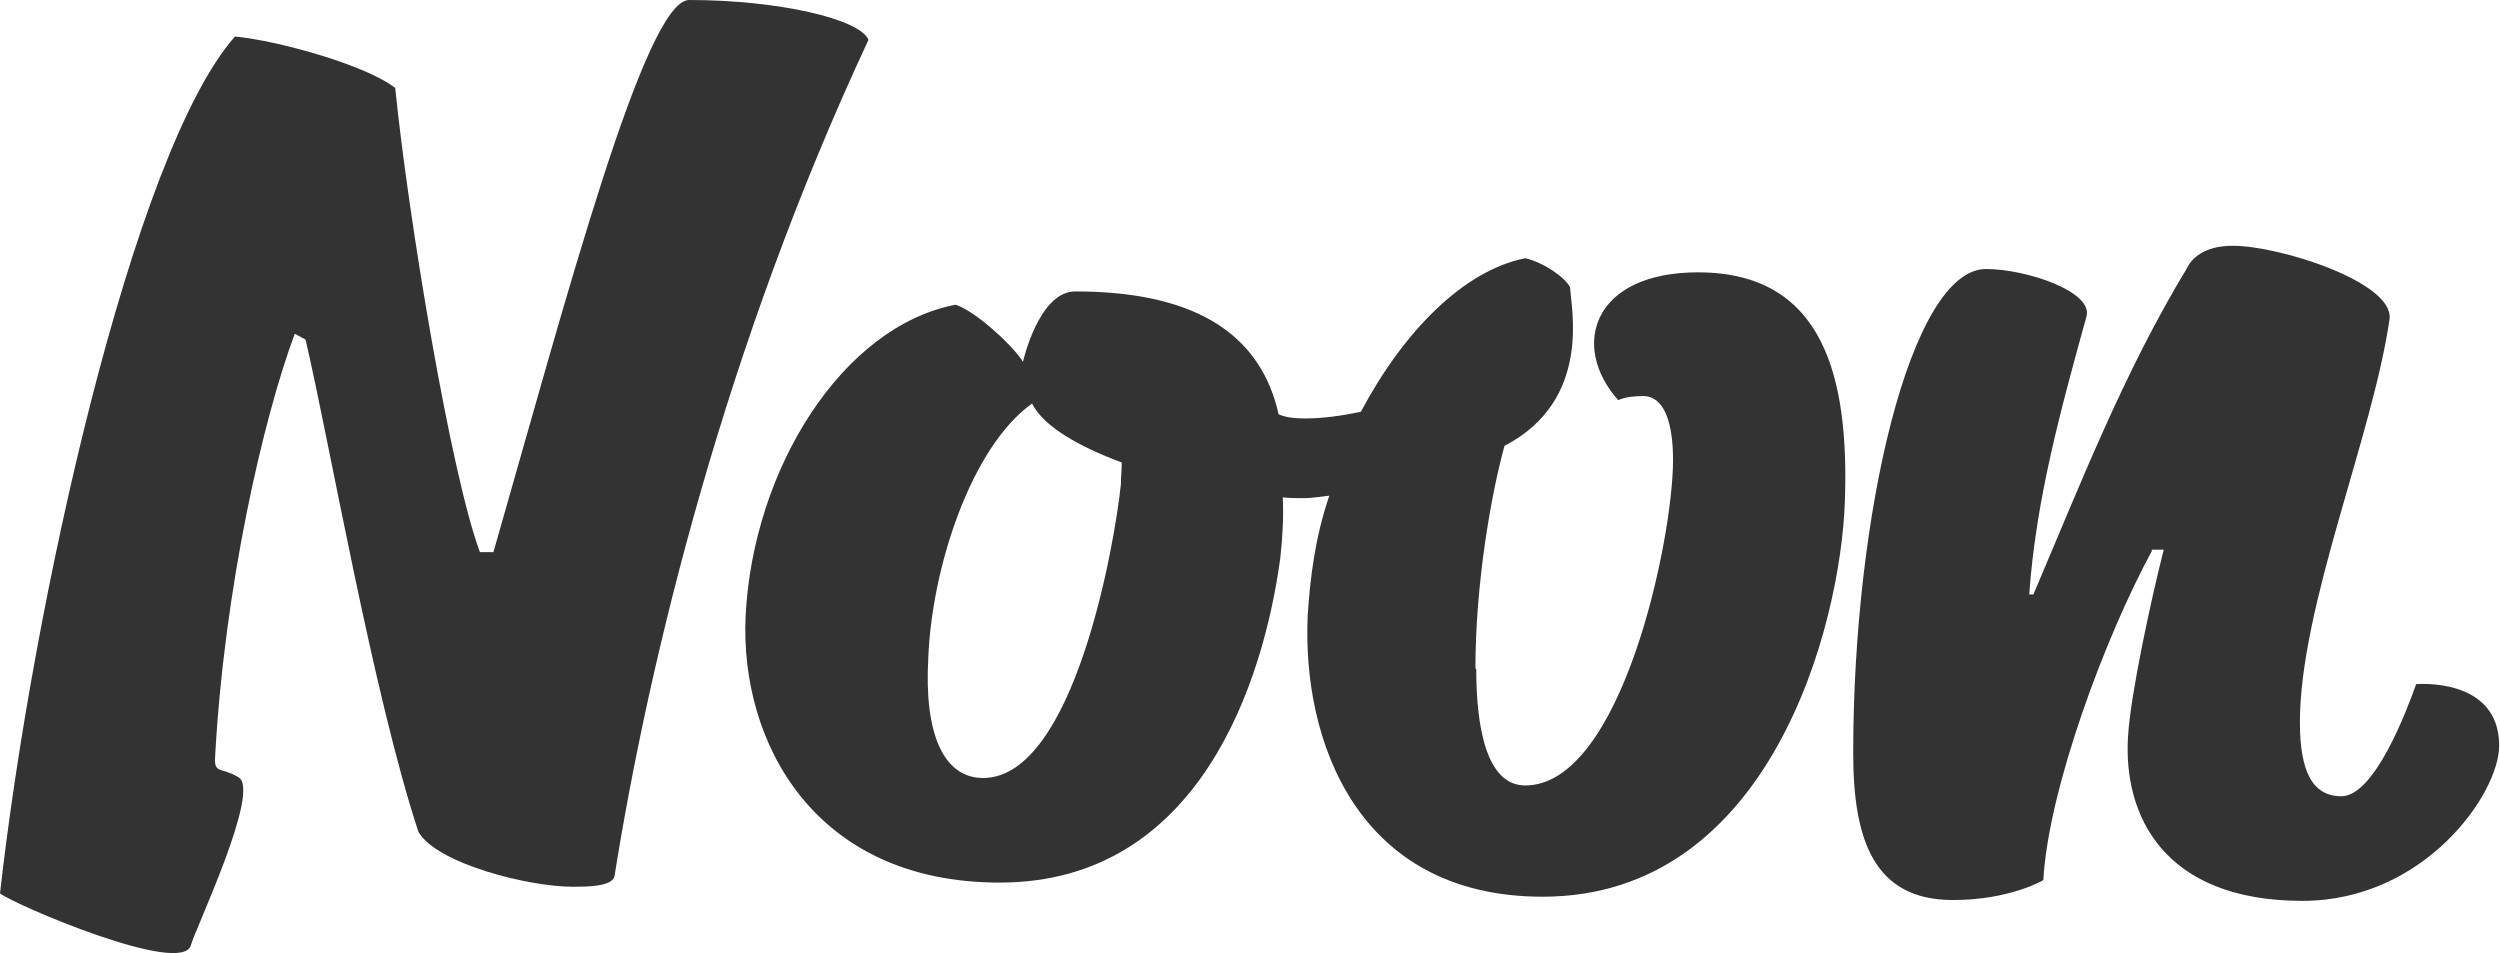
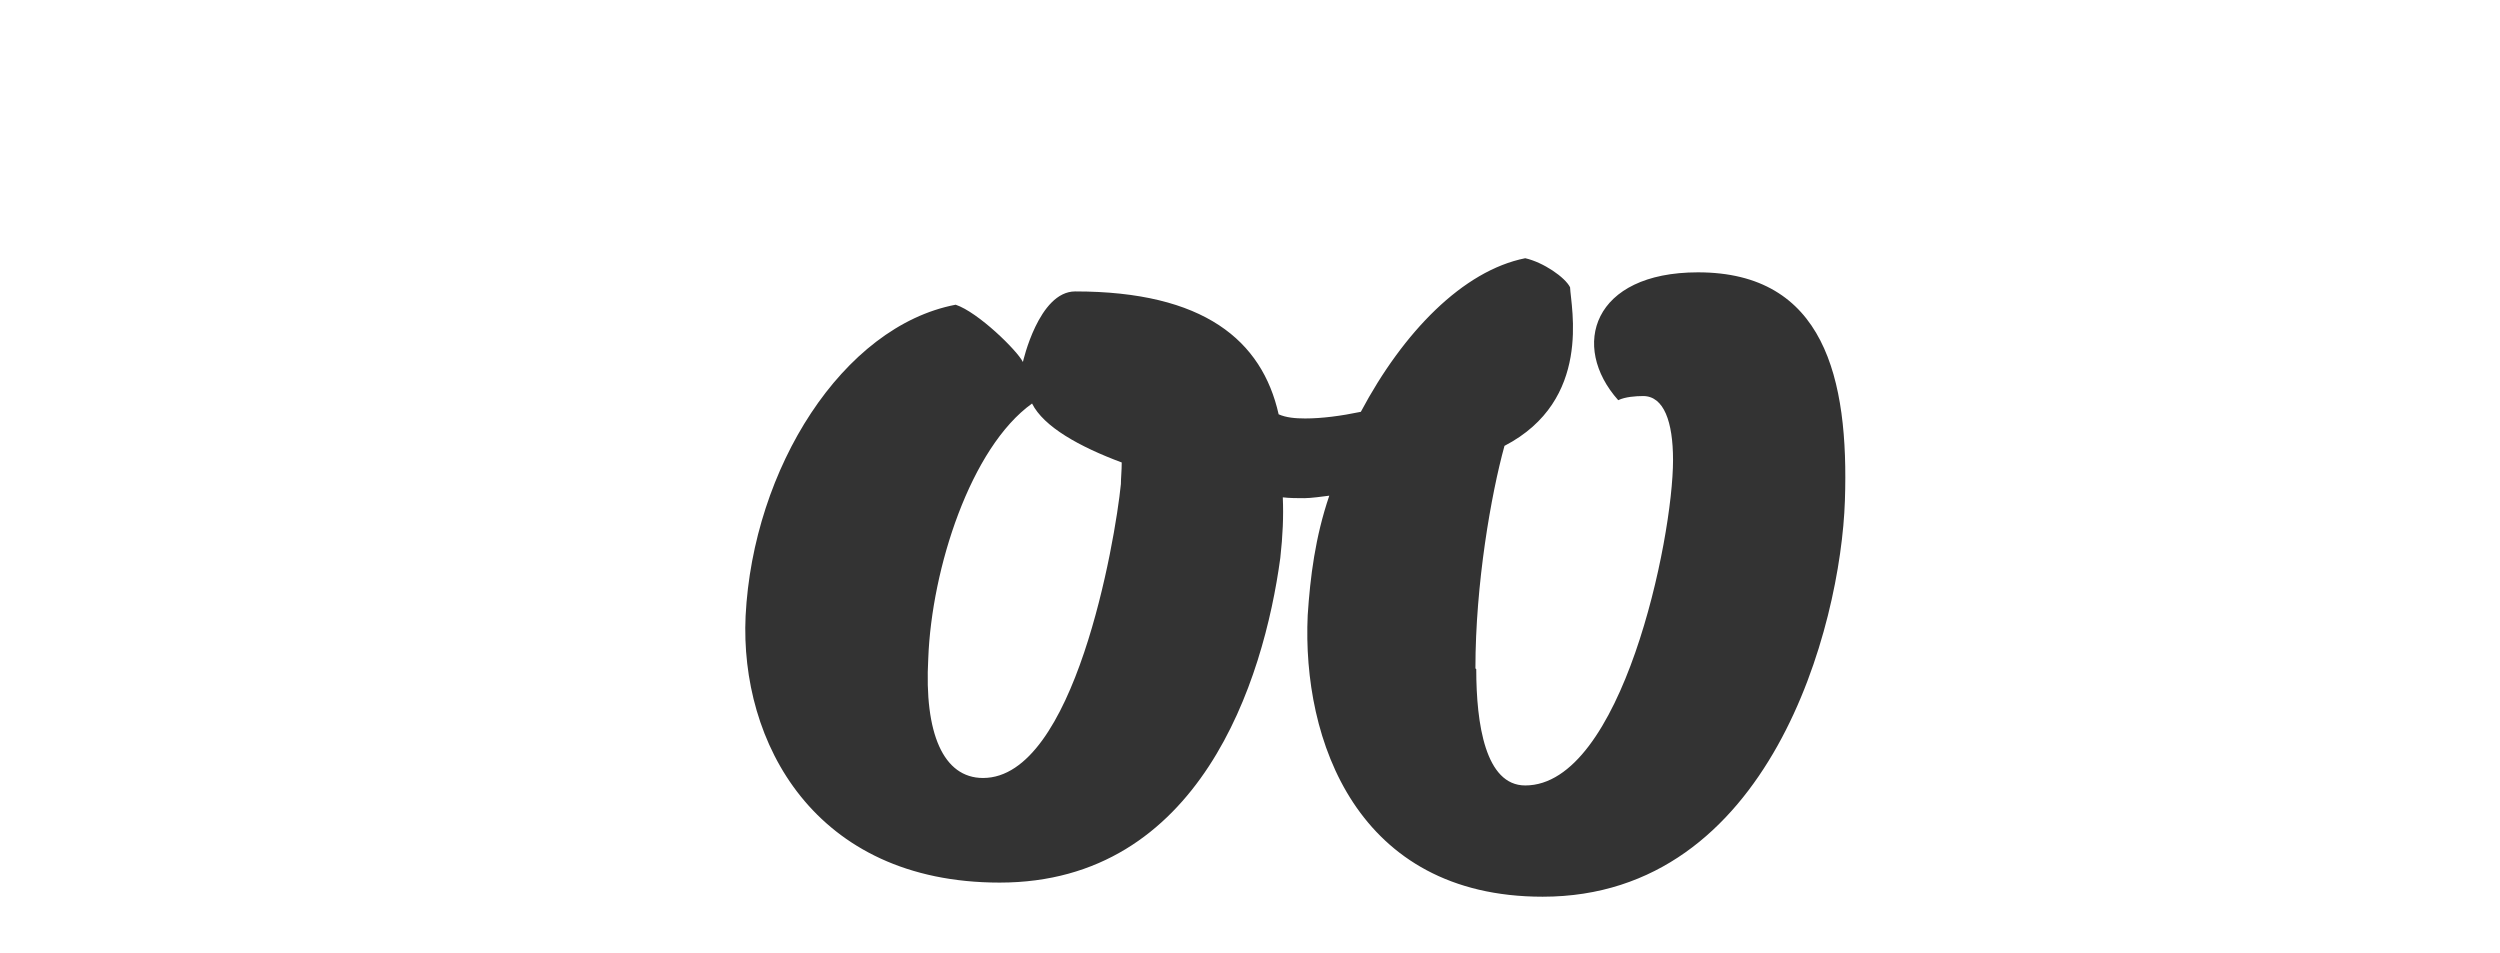
<svg xmlns="http://www.w3.org/2000/svg" id="_レイヤー_2" viewBox="0 0 30.11 11.48">
  <defs>
    <style>.cls-1{fill:#333;}</style>
  </defs>
  <g id="_レイヤー_2-2">
    <g>
-       <path class="cls-1" d="M5.94,6.66c.88-3.07,1.83-6.66,2.36-6.66,1.08,0,2.06,.23,2.16,.48-1.72,3.68-2.64,7.44-3.06,10.08-.04,.12-.34,.12-.5,.12-.54,0-1.64-.28-1.86-.66-.55-1.67-1.08-4.74-1.36-5.93l-.13-.07c-.38,1.02-.85,3.06-.96,5.11-.01,.19,.08,.11,.28,.23,.28,.15-.51,1.81-.57,2.02-.09,.39-2.14-.49-2.3-.62C.39,7.29,1.6,1.83,2.83,.44c.53,.05,1.59,.35,1.93,.62,.16,1.58,.67,4.65,1.02,5.59h.16Z" />
      <path class="cls-1" d="M17.78,8.06c0,.66,.11,1.4,.59,1.4,1.16,0,1.78-2.96,1.78-3.92,0-.46-.11-.77-.36-.77-.09,0-.22,.01-.3,.05-.58-.65-.31-1.54,.96-1.54,1.52,0,1.82,1.27,1.77,2.75-.05,1.51-.9,4.77-3.64,4.77-2.24,0-2.9-1.89-2.83-3.39,.03-.46,.09-.94,.26-1.44-.08,.01-.22,.03-.3,.03s-.18,0-.26-.01c.01,.23,0,.46-.03,.73-.2,1.48-.97,3.91-3.38,3.91-2.24,0-3.13-1.7-3.06-3.21,.09-1.78,1.17-3.49,2.53-3.75,.27,.09,.74,.55,.81,.69,0,0,.19-.85,.63-.85,1.55,0,2.25,.59,2.45,1.48,.09,.04,.2,.05,.32,.05,.2,0,.43-.03,.67-.08,.51-.96,1.23-1.7,1.98-1.85,.22,.05,.48,.23,.54,.35,.01,.24,.27,1.36-.79,1.91-.16,.58-.35,1.66-.35,2.68Zm-5.94,1.31c1.1,0,1.59-2.84,1.66-3.54,0-.07,.01-.16,.01-.26-.51-.19-.94-.43-1.08-.71-.74,.53-1.21,1.99-1.25,3.07-.05,.9,.18,1.44,.66,1.44Z" />
-       <path class="cls-1" d="M25.92,6.63c-.57,1.05-1.25,2.88-1.31,3.97,0,0-.4,.24-1.09,.24-.96,0-1.2-.74-1.2-1.77,0-2.87,.69-5.83,1.6-5.83,.48,0,1.29,.27,1.21,.57-.31,1.12-.61,2.21-.69,3.35h.05c.55-1.29,1.09-2.68,1.85-3.93,.05-.11,.2-.27,.55-.27,.57,0,1.94,.44,1.89,.88-.2,1.4-1.08,3.46-1.08,4.86,0,.59,.15,.89,.5,.89,.4,0,.79-1.04,.9-1.35,0,0,1-.09,1,.74,0,.58-.9,1.87-2.37,1.87-1.68,0-2.16-1.04-2.1-1.98,.03-.51,.28-1.66,.43-2.25h-.15Z" />
    </g>
  </g>
</svg>